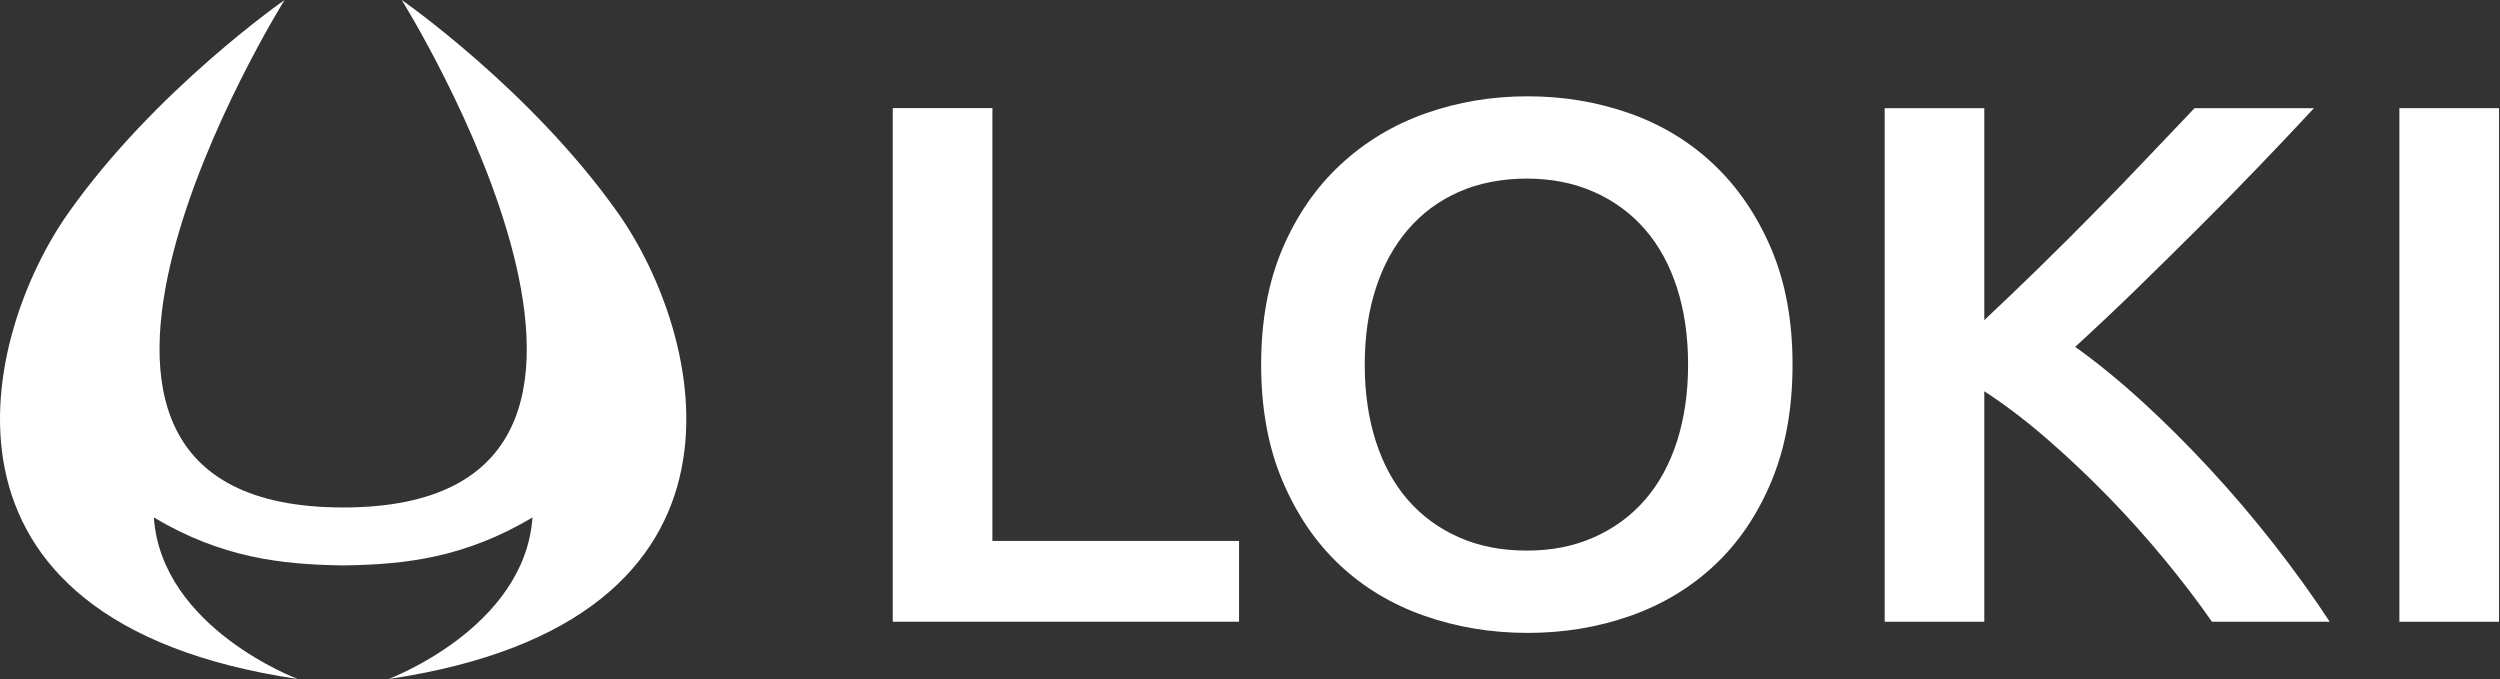
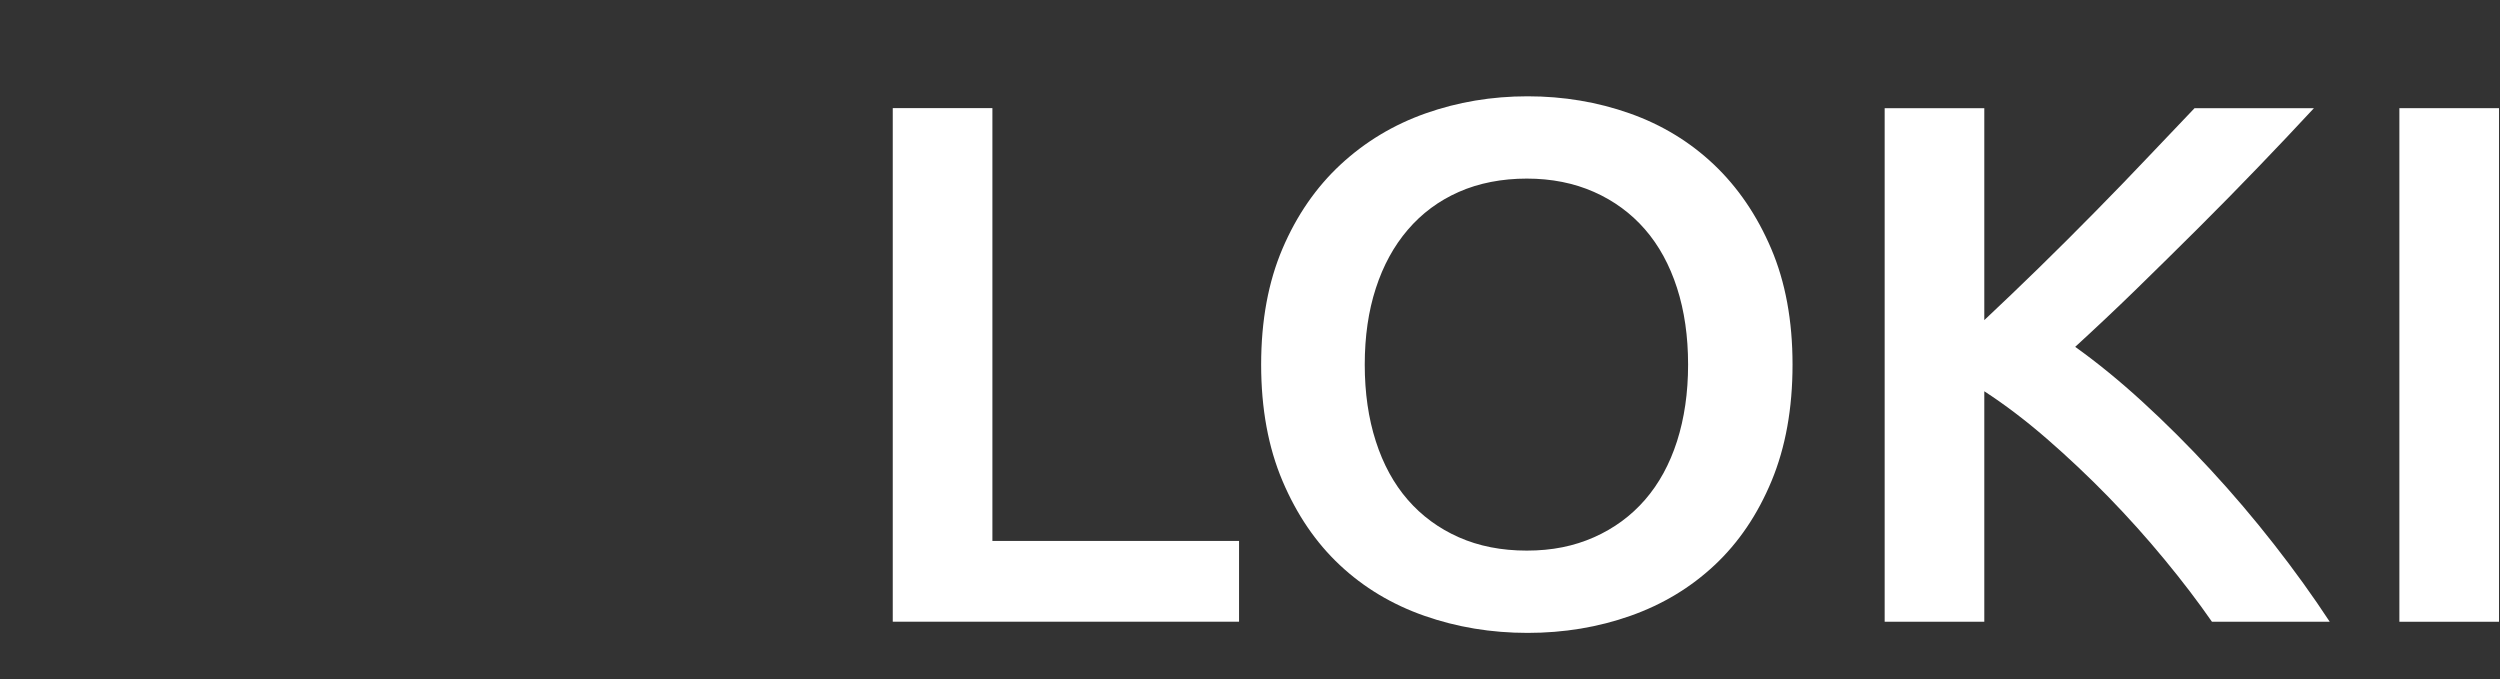
<svg xmlns="http://www.w3.org/2000/svg" width="1296" height="352" viewBox="0 0 1296 352" fill="none">
  <rect x="0" y="0" width="1296" height="352" fill="#333333" stroke="none" />
-   <path d="M320.535 110.657C275.481 46.676 208.25 9.77446e-06 208.25 9.77446e-06C208.221 -0.029 372.66 263.07 177.893 263.07C-16.875 263.07 147.564 -0.059 147.535 9.77446e-06C147.535 9.77446e-06 80.304 46.676 35.25 110.657C-8.344 172.559 -48.08 322.015 154.372 352C154.372 352 83.781 325.705 79.749 268.253C114.752 289.014 145.168 292.645 177.893 293.114C210.617 292.675 241.033 289.014 276.036 268.253C272.004 325.705 201.413 352 201.413 352C403.865 322.015 364.128 172.559 320.535 110.657Z" fill="white" />
  <path d="M642.322 280.422V322.291H462.805V56.047H514.46V280.422H642.352H642.322Z" fill="white" />
  <path d="M929.251 189.007C929.251 211.802 925.618 231.902 918.381 249.335C911.144 266.768 901.3 281.301 888.877 292.932C876.454 304.594 861.892 313.354 845.221 319.243C828.549 325.132 810.794 328.092 791.925 328.092C773.056 328.092 755.242 325.132 738.424 319.243C721.607 313.354 706.986 304.594 694.563 292.932C682.111 281.271 672.237 266.739 664.854 249.335C657.47 231.931 653.778 211.802 653.778 189.007C653.778 166.212 657.47 146.172 664.854 128.885C672.237 111.598 682.287 97.066 694.973 85.287C707.689 73.509 722.368 64.661 739.04 58.772C755.711 52.882 773.32 49.923 791.925 49.923C810.53 49.923 828.139 52.882 844.811 58.772C861.482 64.661 876.014 73.509 888.467 85.287C900.89 97.066 910.793 111.598 918.176 128.885C925.56 146.172 929.251 166.212 929.251 189.007ZM707.484 189.007C707.484 203.599 709.389 216.871 713.227 228.767C717.036 240.662 722.573 250.8 729.81 259.121C737.047 267.442 745.866 273.917 756.238 278.517C766.61 283.117 778.359 285.432 791.486 285.432C804.612 285.432 815.951 283.117 826.323 278.517C836.695 273.917 845.514 267.442 852.751 259.121C859.988 250.8 865.525 240.692 869.363 228.767C873.172 216.842 875.106 203.599 875.106 189.007C875.106 174.416 873.202 161.144 869.363 149.248C865.525 137.353 859.988 127.215 852.751 118.894C845.514 110.573 836.695 104.098 826.323 99.498C815.921 94.898 804.319 92.583 791.486 92.583C778.652 92.583 766.61 94.898 756.238 99.498C745.837 104.098 737.047 110.631 729.81 119.099C722.573 127.537 717.036 137.675 713.227 149.453C709.389 161.232 707.484 174.416 707.484 189.037V189.007Z" fill="white" />
  <path d="M1146.68 322.32C1139.56 312.065 1131.39 301.312 1122.1 290.061C1112.81 278.781 1103.03 267.911 1092.8 257.392C1082.55 246.903 1071.97 236.912 1061.04 227.419C1050.11 217.955 1039.33 209.751 1028.66 202.837V322.32H977.009V56.076H1028.66V165.949C1037.69 157.511 1047.09 148.457 1056.94 138.876C1066.78 129.266 1076.54 119.539 1086.24 109.665C1095.94 99.82 1105.17 90.268 1113.9 81.039C1122.63 71.81 1130.57 63.489 1137.66 56.076H1199.54C1190.51 65.803 1180.96 75.941 1170.85 86.43C1160.75 96.949 1150.37 107.496 1139.71 118.132C1129.04 128.768 1118.32 139.316 1107.54 149.834C1096.76 160.353 1086.15 170.314 1075.78 179.807C1087.26 188.011 1098.92 197.534 1110.82 208.433C1122.72 219.332 1134.38 230.964 1145.86 243.387C1157.35 255.81 1168.33 268.731 1178.85 282.18C1189.37 295.628 1199.01 309.018 1207.74 322.32H1146.68Z" fill="white" />
  <path d="M1243.84 56.076H1295.49V322.32H1243.84V56.076Z" fill="white" />
</svg>